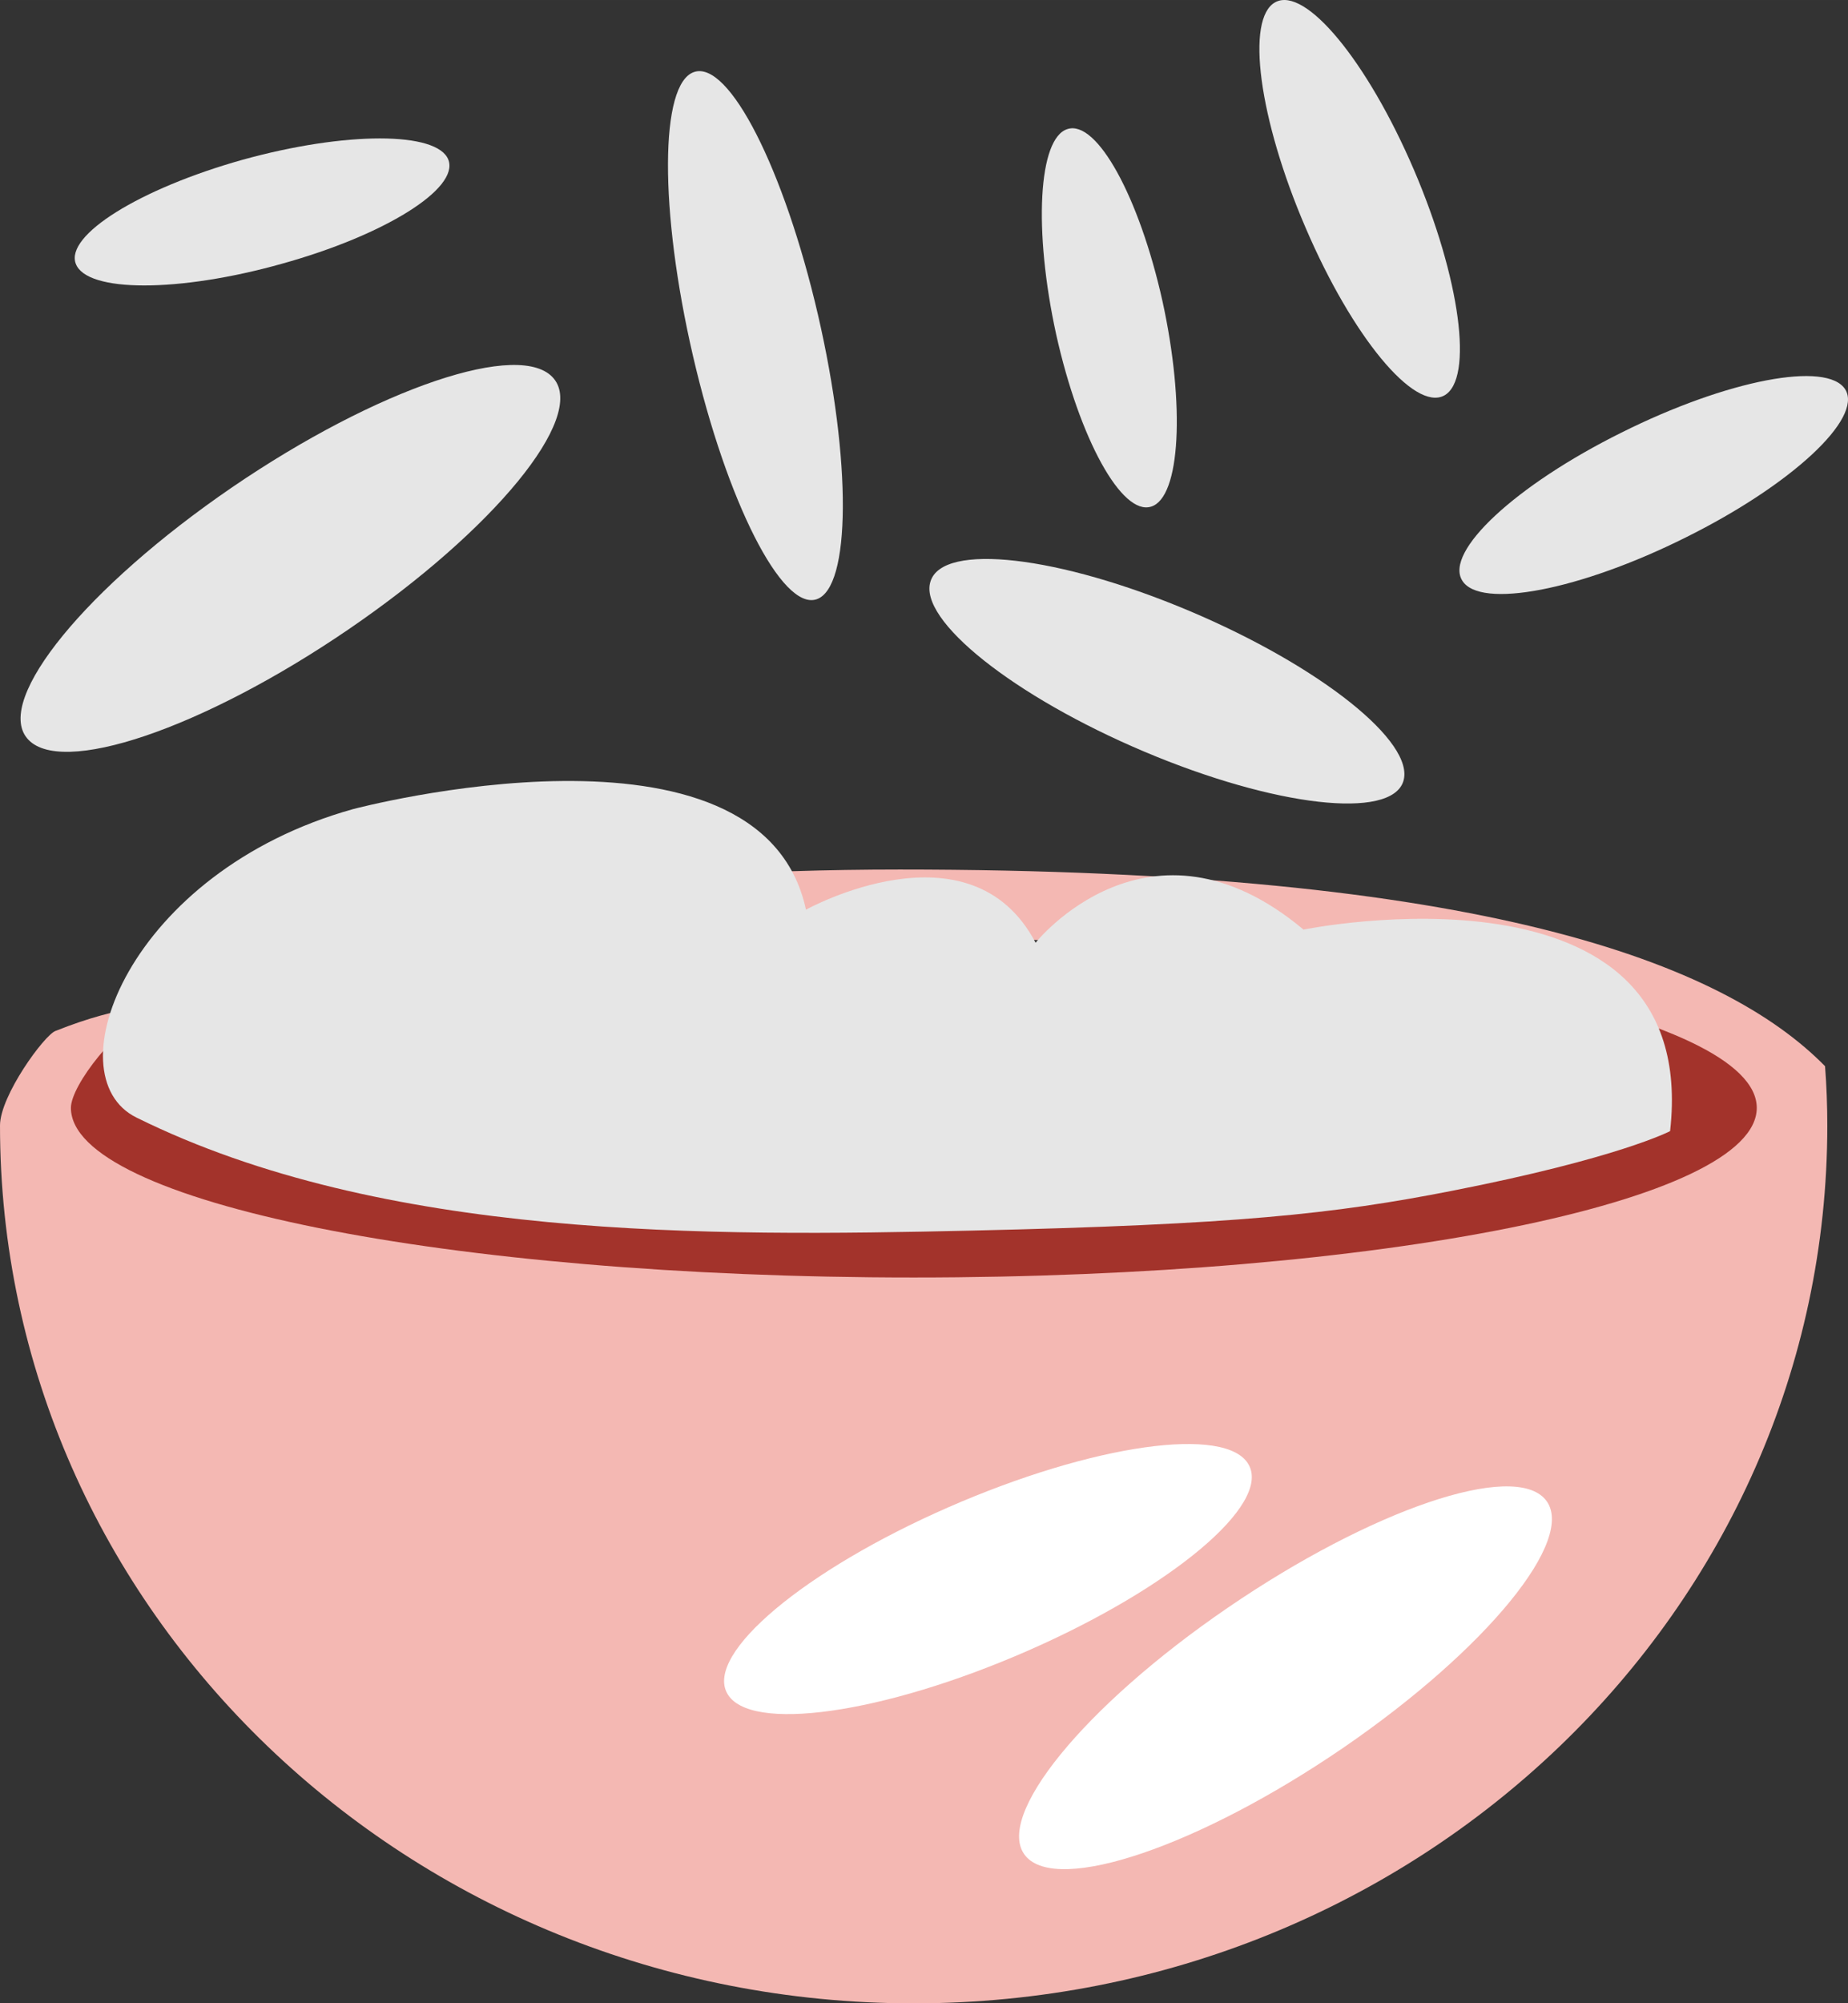
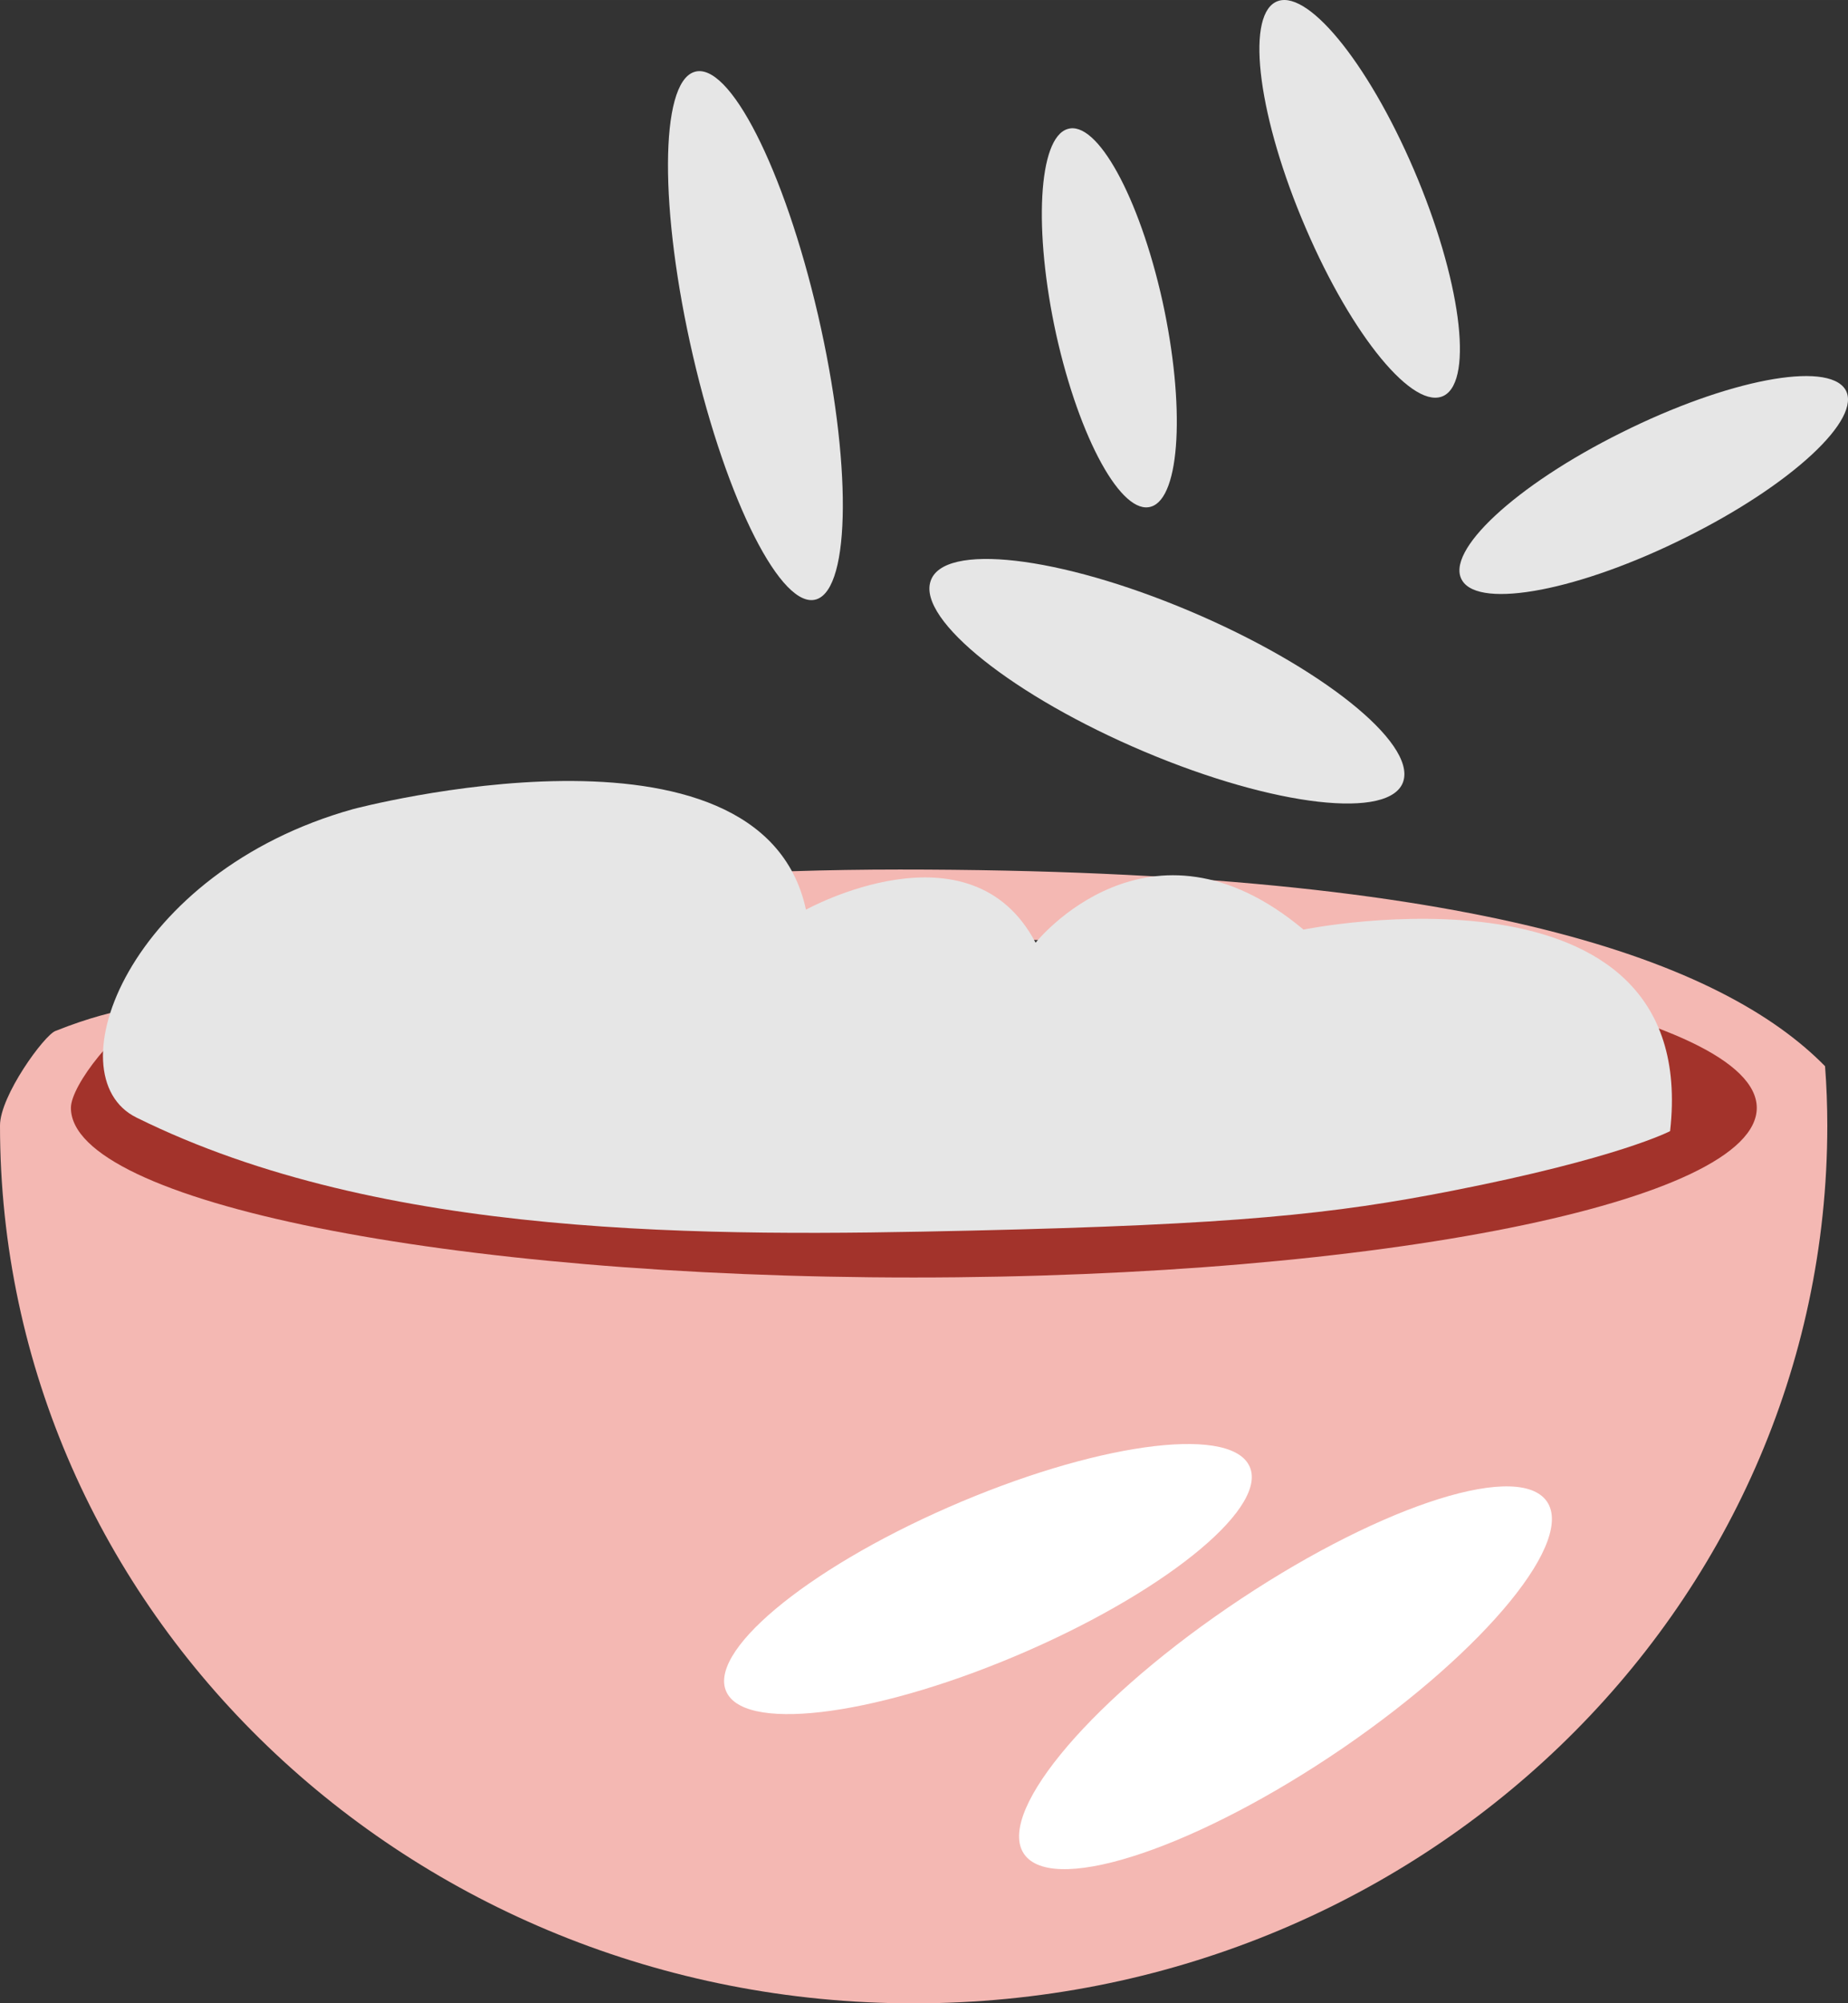
<svg xmlns="http://www.w3.org/2000/svg" id="svg32" viewBox="0 0 4925.139 5337.818" style="clip-rule:evenodd;fill-rule:evenodd;image-rendering:optimizeQuality;shape-rendering:geometricPrecision;text-rendering:geometricPrecision" version="1.1" height="53.378mm" width="49.251mm" xml:space="preserve">
  <rect x="0" y="0" width="4925.139" height="5337.818" fill="#333333" stroke="none" />
  <defs id="defs4">
    <style id="style2" type="text/css">
   
    .fil0 {fill:#A3332B;fill-rule:nonzero}
    .fil2 {fill:#E6E6E6;fill-rule:nonzero}
    .fil1 {fill:#F4B8B3;fill-rule:nonzero}
    .fil3 {fill:white;fill-rule:nonzero}
   
  </style>
  </defs>
  <g transform="translate(-7977,-12344.182)" id="Vrstva_x0020_1">
    <path style="fill:#a3332b;fill-rule:nonzero" id="path7" d="m 12433,15951 c 0,0 692,-662 90,-924 l -2556,-179 -1376,77 c 0,0 -543,178 -544,575 l 3073,671 z" class="fil0" />
    <path style="fill:#f4b8b3;fill-rule:nonzero" id="path9" d="m 12841,15185 c -270,-275 -914,-524 -2466,-524 -789,0 -1368,100 -1771,213 l 284,90 c 401,-74 936,-120 1524,-120 1241,0 2247,203 2247,452 0,250 -1006,452 -2247,452 -1241,0 -2246,-202 -2246,-452 0,-60 122,-217 227,-269 0,0 -87,-8 -268,64 -30,11 -148,173 -148,252 0,1292 1090,2339 2435,2339 1345,0 2435,-1047 2435,-2339 0,-53 -2,-106 -6,-158 z" class="fil1" />
    <path style="fill:#e6e6e6;fill-rule:nonzero" id="path11" d="m 11847,15517 c -316,62 -577,90 -1279,106 -703,16 -1570,24 -2227,-301 -226,-111 -21,-655 577,-822 0,0 1087,-289 1207,268 0,0 438,-243 612,88 0,0 302,-380 714,-35 0,0 1062,-216 977,537 0,0 -137,72 -581,159 z" class="fil2" />
    <path style="fill:#e6e6e6;fill-rule:nonzero" id="path13" d="m 11457,12952 c -125,-290 -161,-559 -81,-602 80,-43 245,157 369,446 124,289 160,559 81,602 -80,43 -245,-157 -369,-446 z" class="fil2" />
    <path style="fill:#e6e6e6;fill-rule:nonzero" id="path15" d="m 10792,13236 c -61,-278 -48,-524 30,-548 78,-25 191,180 253,458 61,278 48,524 -30,548 -78,25 -191,-180 -253,-458 z" class="fil2" />
-     <path style="fill:#e6e6e6;fill-rule:nonzero" id="path17" d="m 8728,13047 c -274,77 -520,77 -549,0 -29,-76 170,-200 444,-277 274,-76 520,-76 549,0 29,77 -170,201 -444,277 z" class="fil2" />
-     <path style="fill:#e6e6e6;fill-rule:nonzero" id="path19" d="m 12470,13776 c -282,141 -549,192 -596,115 -48,-77 142,-254 424,-394 282,-141 549,-192 597,-115 47,77 -143,254 -425,394 z" class="fil2" />
+     <path style="fill:#e6e6e6;fill-rule:nonzero" id="path19" d="m 12470,13776 c -282,141 -549,192 -596,115 -48,-77 142,-254 424,-394 282,-141 549,-192 597,-115 47,77 -143,254 -425,394 " class="fil2" />
    <path style="fill:#e6e6e6;fill-rule:nonzero" id="path21" d="m 11027,14347 c -348,-147 -604,-351 -570,-454 33,-104 342,-68 690,79 348,147 603,350 570,454 -33,103 -342,68 -690,-79 z" class="fil2" />
-     <path style="fill:#e6e6e6;fill-rule:nonzero" id="path23" d="m 8595,13643 c 388,-265 772,-395 858,-290 86,104 -159,403 -547,668 -388,265 -771,395 -857,290 -86,-104 159,-403 546,-668 z" class="fil2" />
    <path style="fill:#e6e6e6;fill-rule:nonzero" id="path25" d="m 10157,13183 c 90,389 88,728 -4,758 -92,30 -239,-260 -329,-648 -90,-388 -89,-727 3,-757 93,-31 240,259 330,647 z" class="fil2" />
    <path style="fill:#ffffff;fill-rule:nonzero" id="path27" d="m 11249,16628 c 383,-262 762,-391 847,-288 85,103 -157,399 -539,661 -383,262 -762,391 -847,288 -85,-103 156,-399 539,-661 z" class="fil3" />
    <path style="fill:#ffffff;fill-rule:nonzero" id="path29" d="m 10505,16360 c 384,-168 742,-219 800,-113 59,106 -206,328 -590,496 -384,168 -742,219 -800,113 -59,-106 206,-328 590,-496 z" class="fil3" />
  </g>
</svg>